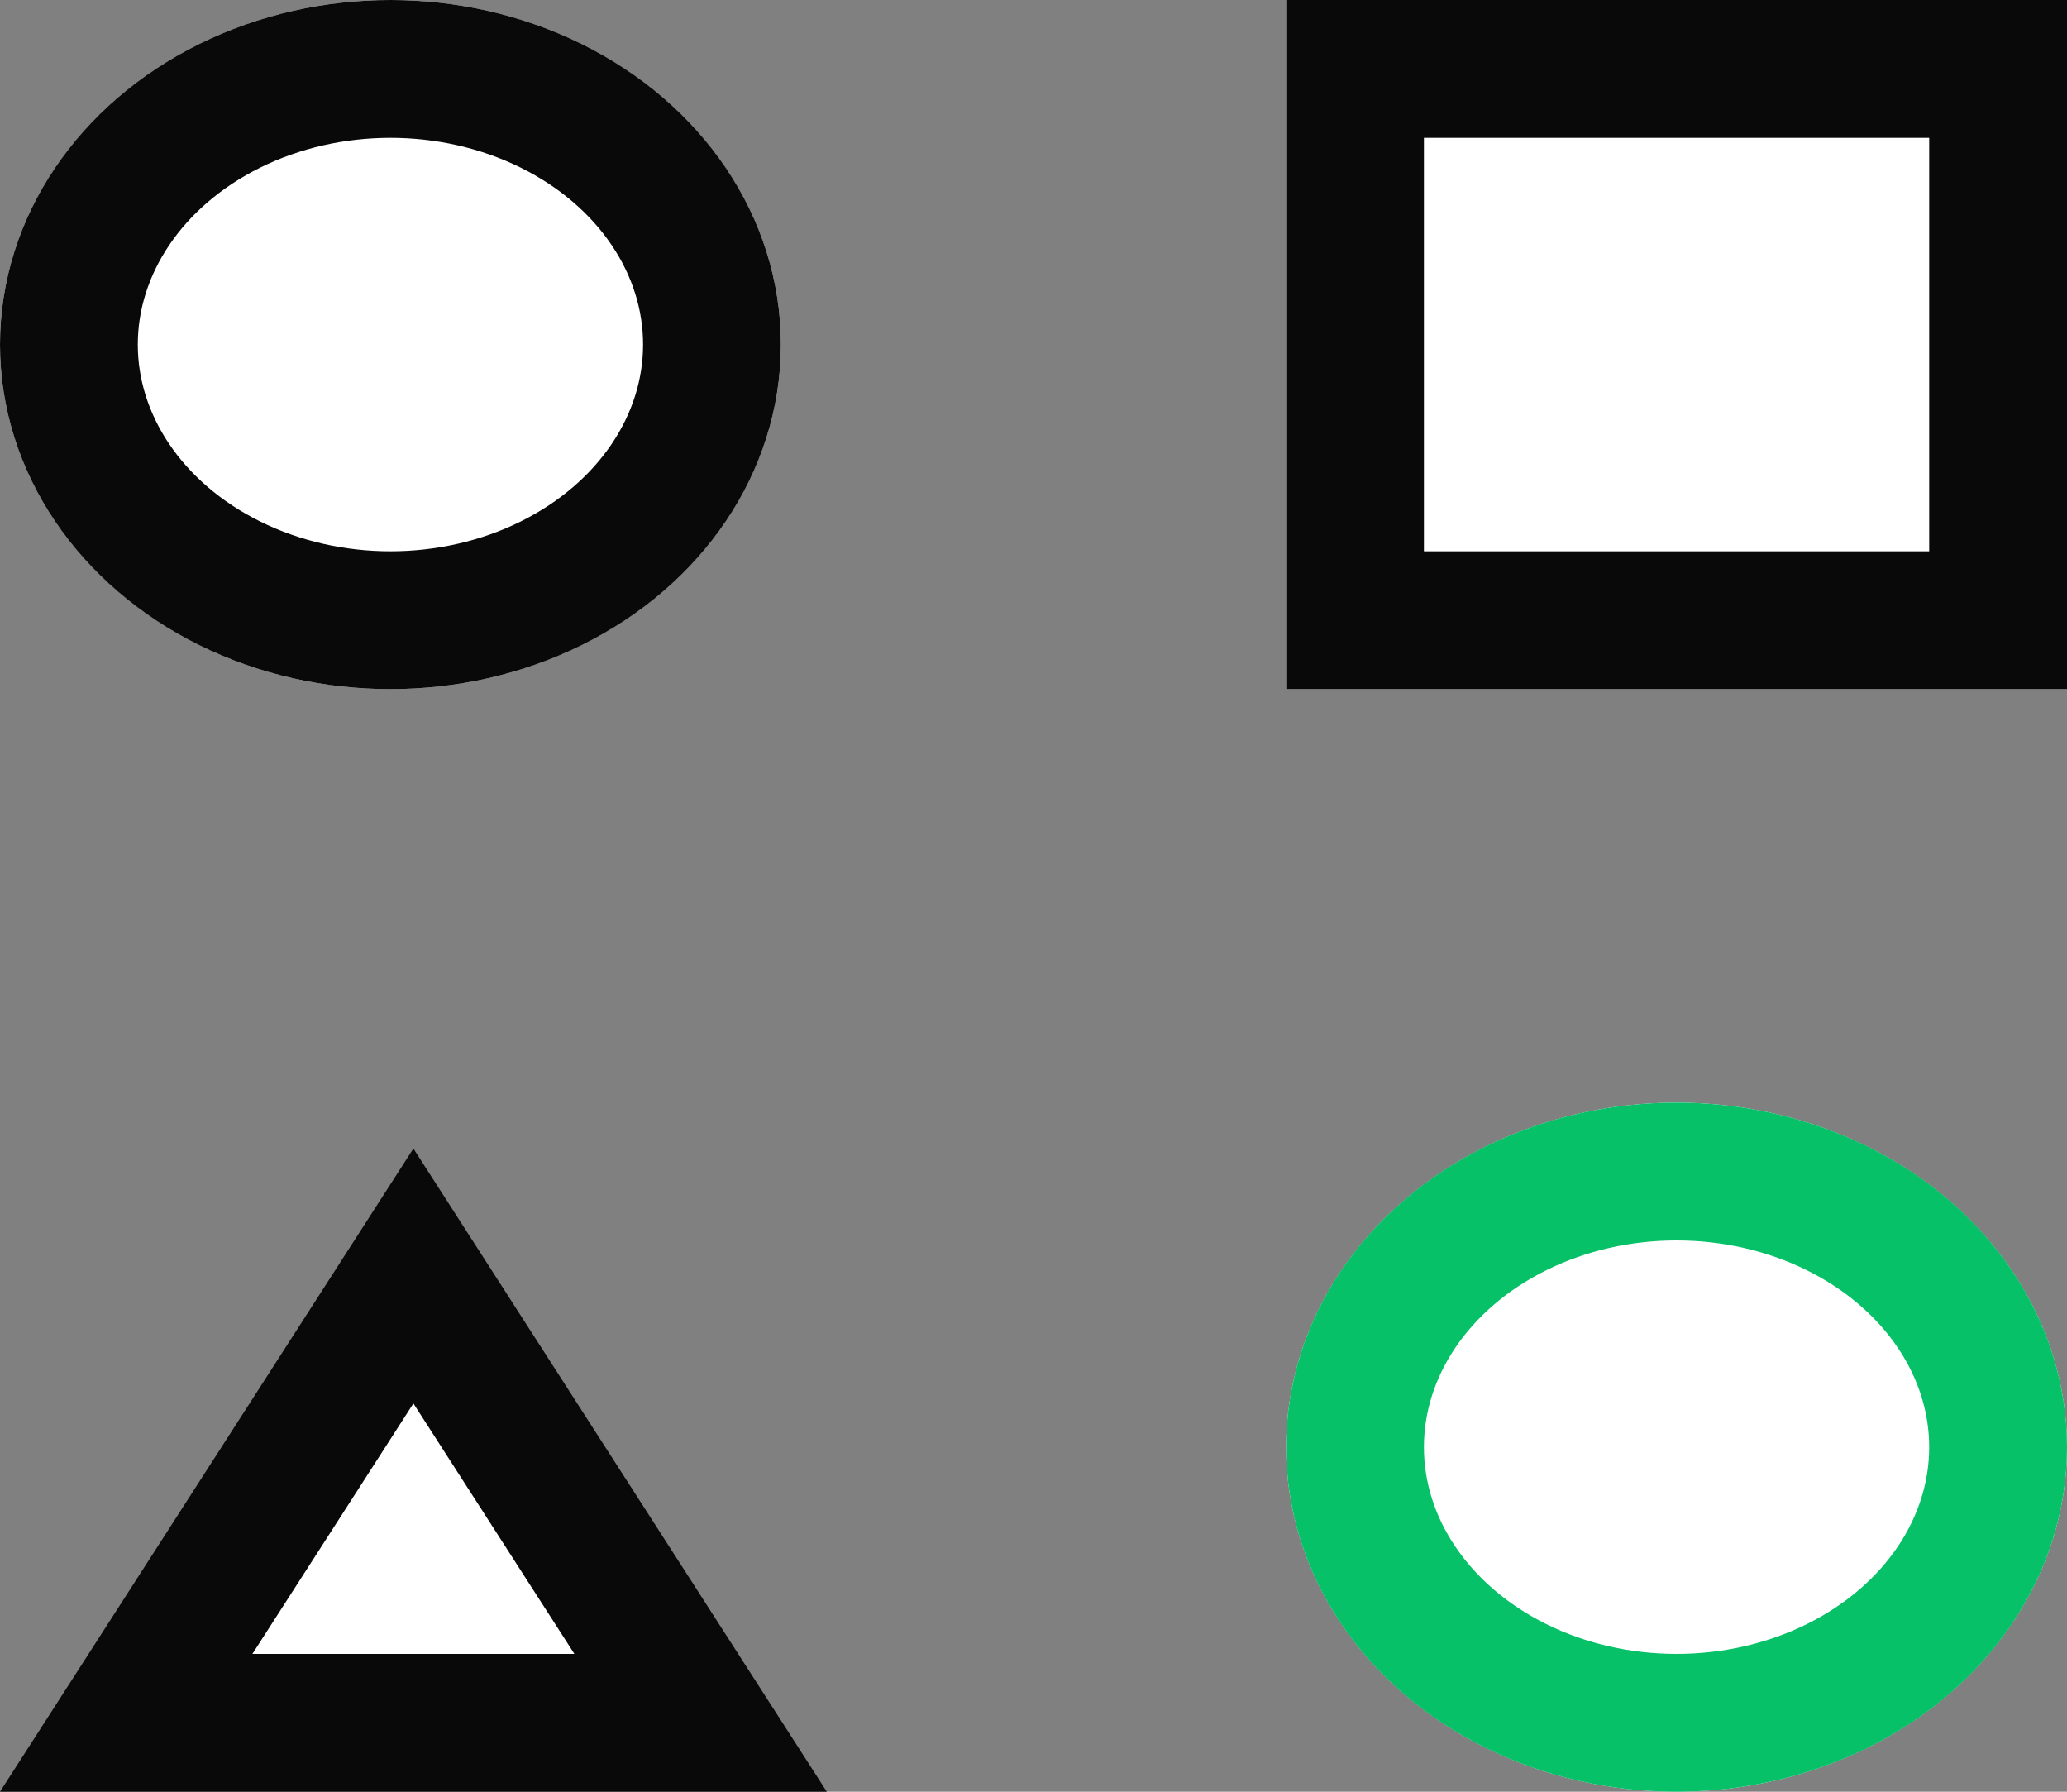
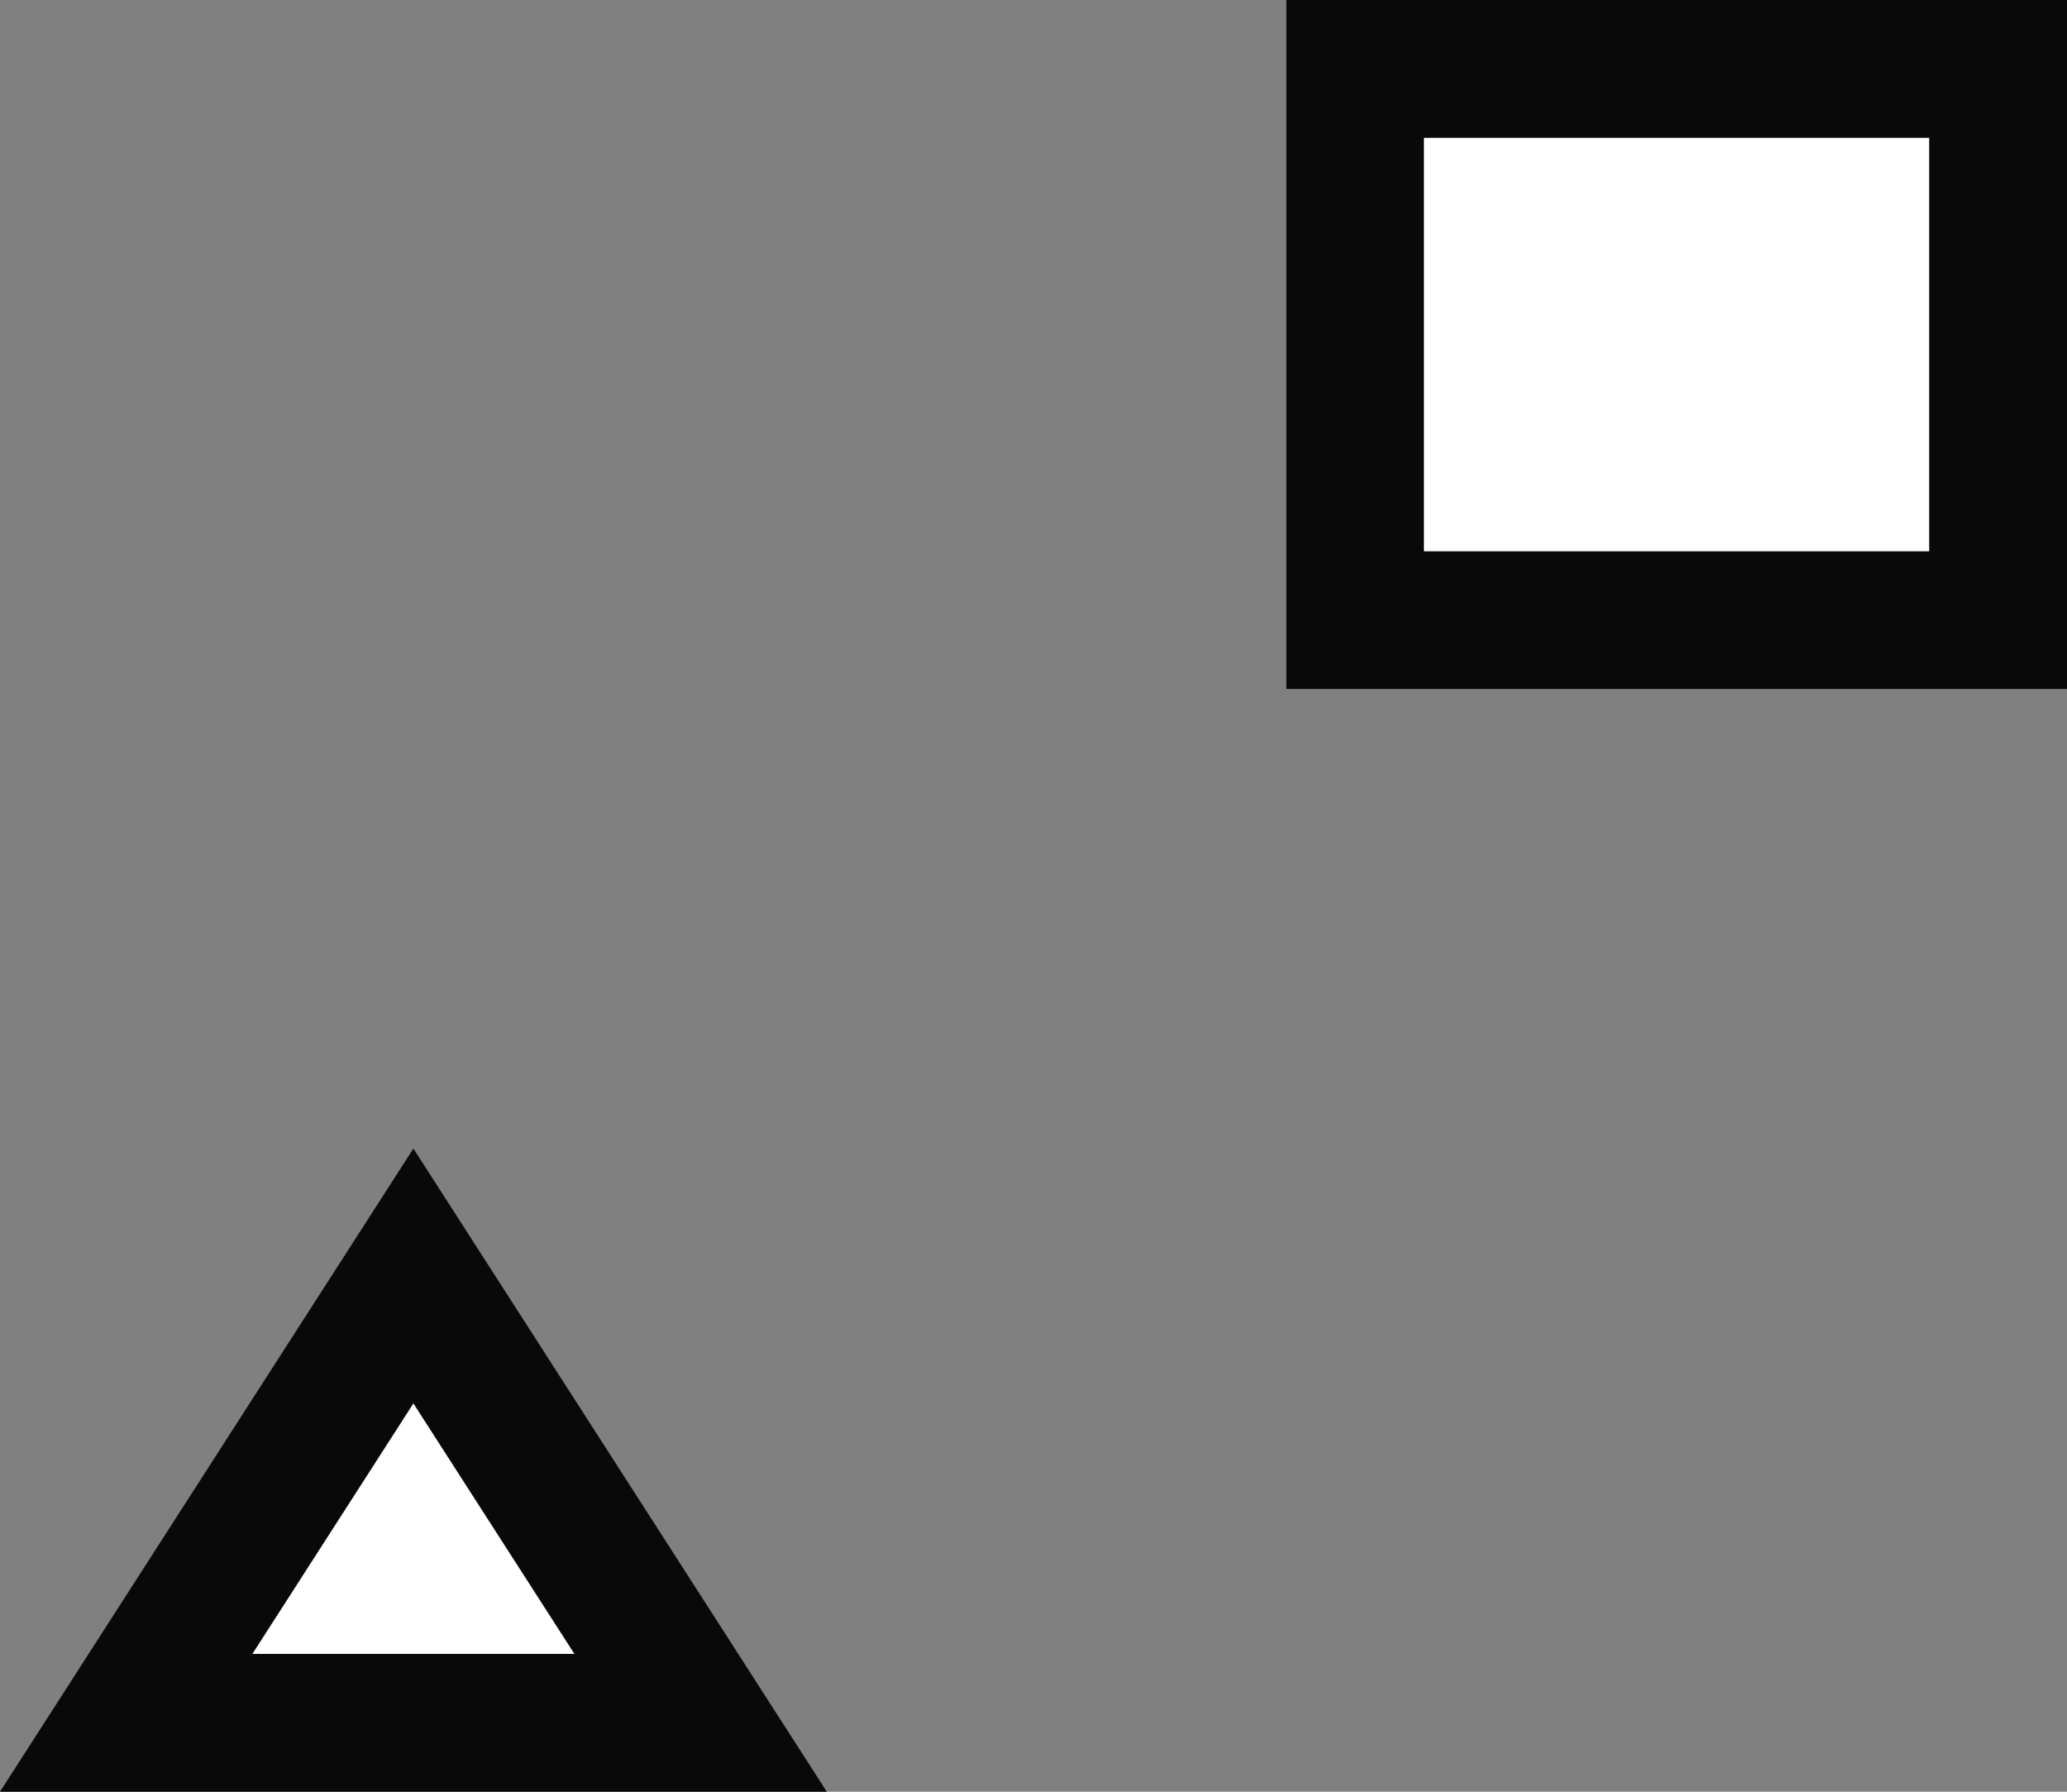
<svg xmlns="http://www.w3.org/2000/svg" width="45" height="39" viewBox="0 0 45 39">
  <rect x="0" y="0" width="45" height="39" fill="#808080" stroke="none" />
  <g id="Group_3041" data-name="Group 3041" transform="translate(-0.061)">
    <g id="Ellipse_5" data-name="Ellipse 5" transform="translate(0.061)" fill="#fff" stroke="#090909" stroke-width="3">
-       <ellipse cx="8.5" cy="7.5" rx="8.5" ry="7.5" stroke="none" />
-       <ellipse cx="8.5" cy="7.5" rx="7" ry="6" fill="none" />
-     </g>
+       </g>
    <g id="Ellipse_6" data-name="Ellipse 6" transform="translate(28.061 24)" fill="#fff" stroke="#06c167" stroke-width="3">
-       <ellipse cx="8.5" cy="7.5" rx="8.5" ry="7.5" stroke="none" />
-       <ellipse cx="8.5" cy="7.5" rx="7" ry="6" fill="none" />
-     </g>
+       </g>
    <g id="Rectangle_491" data-name="Rectangle 491" transform="translate(28.061)" fill="#fff" stroke="#090909" stroke-width="3">
      <rect width="17" height="15" stroke="none" />
      <rect x="1.5" y="1.5" width="14" height="12" fill="none" />
    </g>
    <g id="Polygon_6" data-name="Polygon 6" transform="translate(0.061 25)" fill="#fff">
      <path d="M 15.252 12.5 L 2.748 12.5 L 9 2.774 L 15.252 12.5 Z" stroke="none" />
      <path d="M 9 5.548 L 5.495 11 L 12.505 11 L 9 5.548 M 9 0 L 18 14 L 0 14 L 9 0 Z" stroke="none" fill="#090909" />
    </g>
  </g>
</svg>